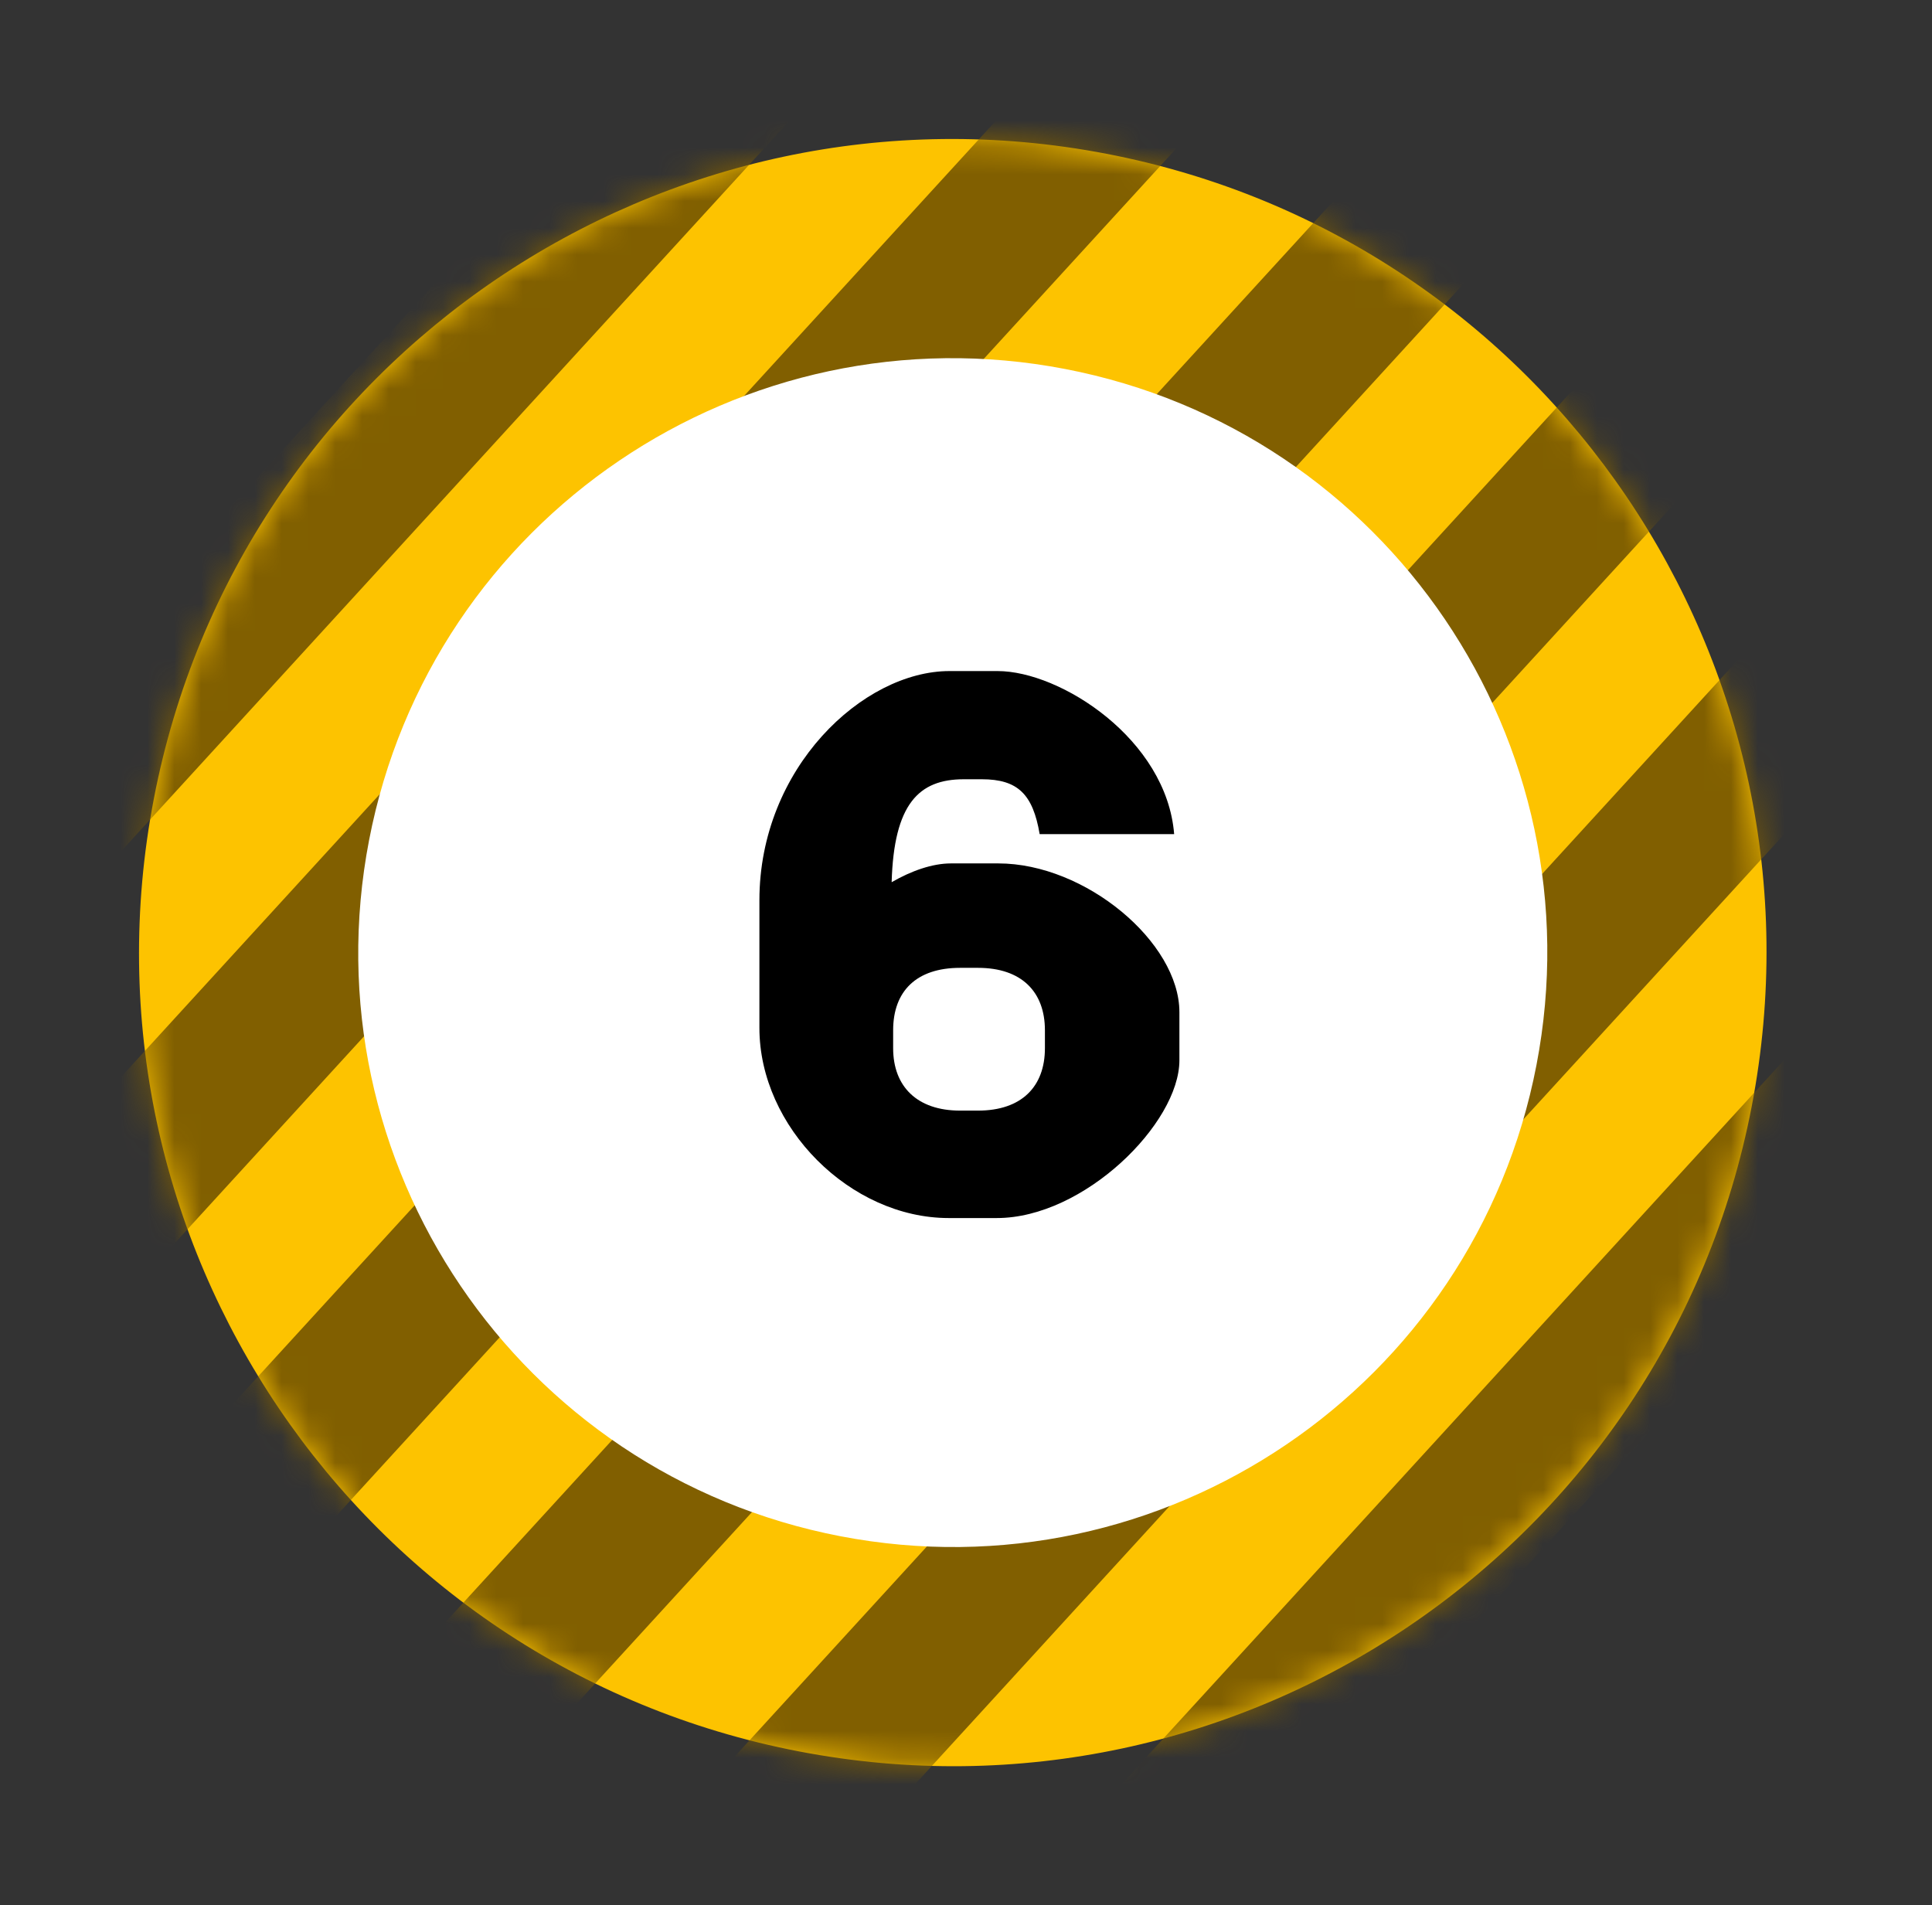
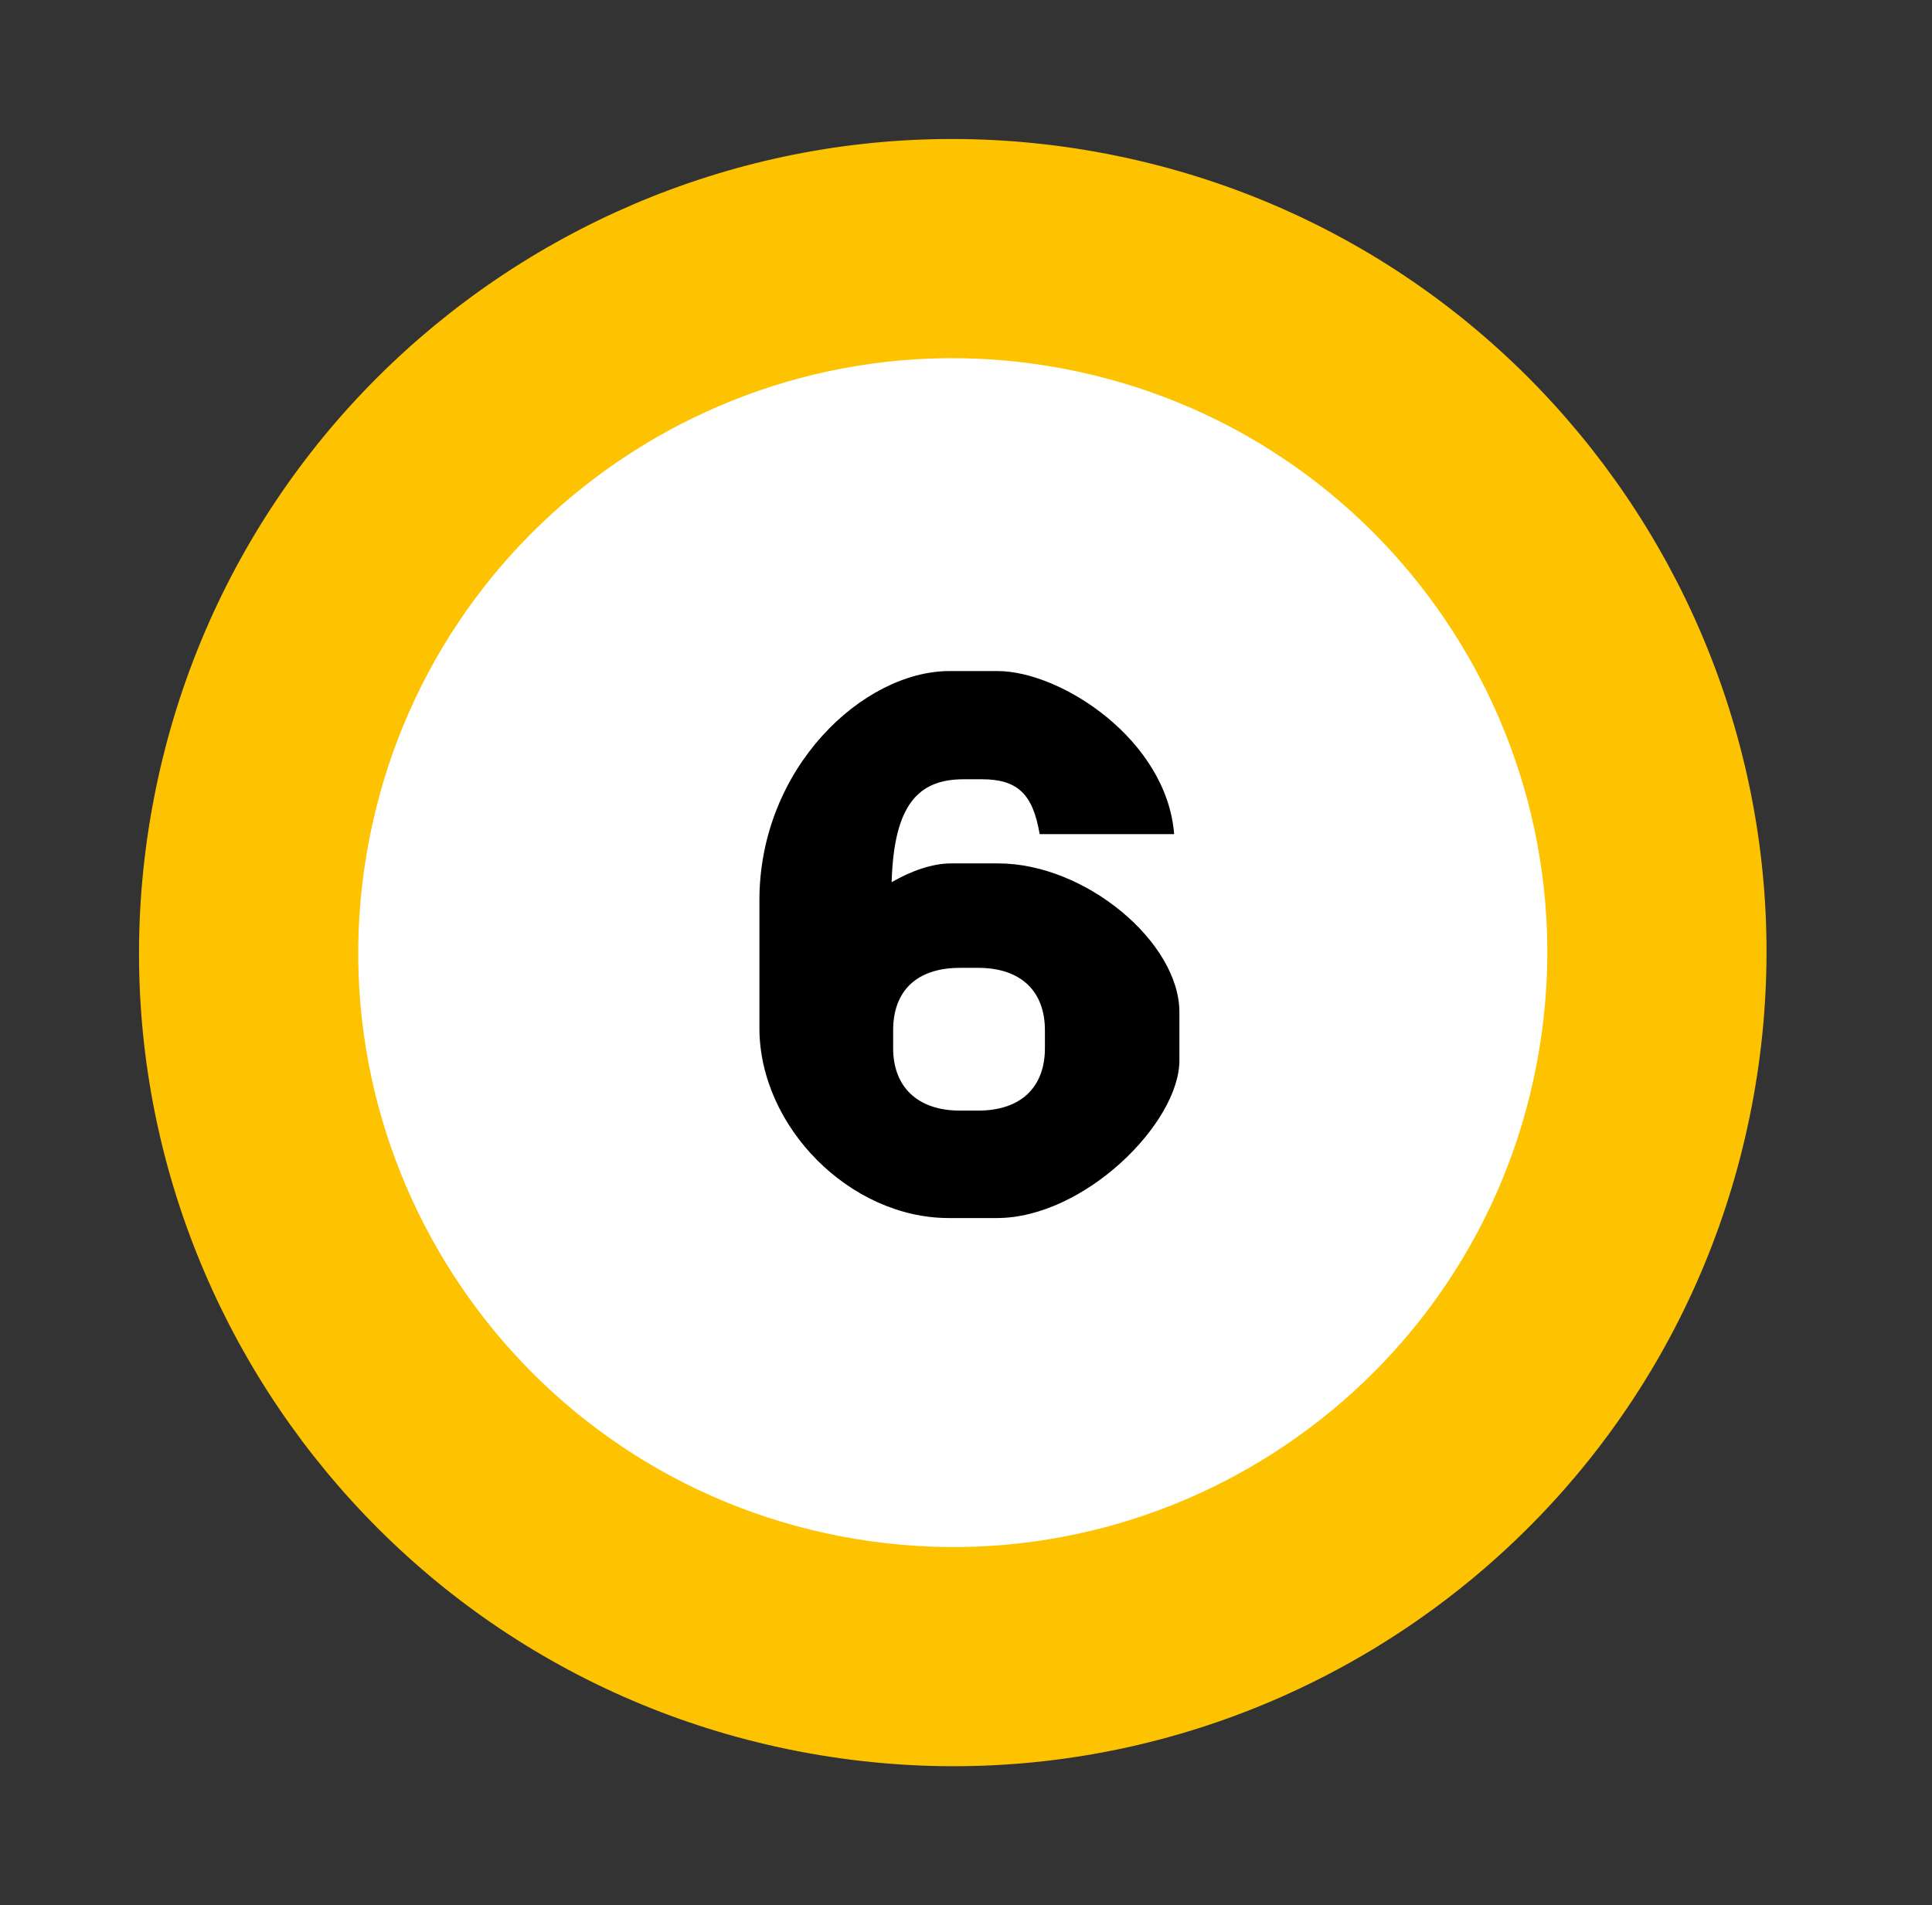
<svg xmlns="http://www.w3.org/2000/svg" width="72" height="71" viewBox="0 0 72 71" fill="none">
  <rect x="0" y="0" width="72" height="71" fill="#333333" stroke="none" />
  <g style="mix-blend-mode:luminosity">
    <path d="M65.281 41.232C68.447 24.792 57.684 8.898 41.24 5.732C24.797 2.567 8.9 13.328 5.733 29.768C2.567 46.208 13.33 62.102 29.774 65.268C46.217 68.434 62.114 57.673 65.281 41.232Z" fill="#FDC300" />
    <mask id="mask0_187_701" style="mask-type:alpha" maskUnits="userSpaceOnUse" x="5" y="5" width="61" height="61">
-       <path d="M65.281 41.232C68.447 24.792 57.684 8.898 41.24 5.732C24.797 2.567 8.9 13.328 5.733 29.768C2.567 46.208 13.33 62.102 29.774 65.268C46.217 68.434 62.114 57.673 65.281 41.232Z" fill="#FDC300" />
-     </mask>
+       </mask>
    <g mask="url(#mask0_187_701)">
      <mask id="mask1_187_701" style="mask-type:luminance" maskUnits="userSpaceOnUse" x="-8" y="-17" width="85" height="118">
-         <path d="M76.57 100.296L76.57 -16.184L-7.108 -16.184L-7.108 100.296L76.57 100.296Z" fill="white" />
-       </mask>
+         </mask>
      <g mask="url(#mask1_187_701)">
        <path d="M41.525 -75.891L37.35 -79.709L-133.664 107.219L-129.489 111.037L41.525 -75.891Z" fill="#815F00" />
        <path d="M49.887 -68.242L45.712 -72.06L-125.302 114.868L-121.127 118.686L49.887 -68.242Z" fill="#815F00" />
        <path d="M58.25 -60.592L54.075 -64.41L-116.939 122.517L-112.764 126.336L58.25 -60.592Z" fill="#815F00" />
        <path d="M66.612 -52.943L62.437 -56.761L-108.577 130.166L-104.402 133.984L66.612 -52.943Z" fill="#815F00" />
        <path d="M74.975 -45.294L70.8 -49.112L-100.214 137.815L-96.039 141.633L74.975 -45.294Z" fill="#815F00" />
-         <path d="M83.338 -37.645L79.162 -41.463L-91.851 145.465L-87.676 149.283L83.338 -37.645Z" fill="#815F00" />
        <path d="M91.677 -30.017L87.502 -33.835L-83.512 153.092L-79.337 156.911L91.677 -30.017Z" fill="#815F00" />
-         <path d="M100.04 -22.368L95.865 -26.186L-75.149 160.741L-70.974 164.56L100.04 -22.368Z" fill="#815F00" />
        <path d="M108.401 -14.719L104.226 -18.537L-66.788 168.39L-62.613 172.208L108.401 -14.719Z" fill="#815F00" />
        <path d="M116.764 -7.07L112.589 -10.888L-58.425 176.04L-54.25 179.858L116.764 -7.07Z" fill="#815F00" />
        <path d="M125.126 0.579L120.951 -3.239L-50.063 183.688L-45.888 187.507L125.126 0.579Z" fill="#815F00" />
        <path d="M133.488 8.228L129.313 4.41L-41.7 191.338L-37.526 195.156L133.488 8.228Z" fill="#815F00" />
        <path d="M141.85 15.878L137.675 12.059L-33.338 198.987L-29.163 202.805L141.85 15.878Z" fill="#815F00" />
        <path d="M150.215 23.526L146.04 19.708L-24.974 206.636L-20.799 210.454L150.215 23.526Z" fill="#815F00" />
        <path d="M158.576 31.176L154.401 27.357L-16.612 214.285L-12.437 218.103L158.576 31.176Z" fill="#815F00" />
        <path d="M166.939 38.825L162.764 35.007L-8.25 221.934L-4.075 225.752L166.939 38.825Z" fill="#815F00" />
        <path d="M175.304 46.474L171.129 42.656L0.115 229.583L4.29 233.401L175.304 46.474Z" fill="#815F00" />
        <path d="M183.664 54.123L179.489 50.305L8.475 237.232L12.65 241.05L183.664 54.123Z" fill="#815F00" />
        <path d="M192.026 61.772L187.851 57.954L16.838 244.881L21.013 248.699L192.026 61.772Z" fill="#815F00" />
        <path d="M200.389 69.421L196.214 65.603L25.201 252.53L29.375 256.349L200.389 69.421Z" fill="#815F00" />
      </g>
    </g>
    <path d="M57.26 39.688C59.574 27.677 51.71 16.064 39.696 13.751C27.682 11.438 16.067 19.3 13.754 31.312C11.44 43.324 19.304 54.936 31.318 57.249C43.332 59.562 54.947 51.7 57.26 39.688Z" fill="white" />
    <path d="M28.301 38.308V33.548C28.301 28.62 32.165 25.008 35.385 25.008H37.177C39.529 25.008 43.477 27.556 43.757 31.084H38.745C38.493 29.6 37.933 29.04 36.589 29.04H35.917C34.237 29.04 33.313 29.964 33.229 32.876C33.957 32.456 34.741 32.176 35.441 32.176H37.205C40.453 32.176 43.953 35.116 43.953 37.72V39.512C43.953 41.864 40.397 45.392 37.149 45.392H35.357C31.689 45.392 28.301 42.004 28.301 38.308ZM33.285 38.392V39.064C33.285 40.492 34.181 41.388 35.777 41.388H36.449C38.073 41.388 38.941 40.492 38.941 39.064V38.392C38.941 36.964 38.073 36.068 36.449 36.068H35.777C34.153 36.068 33.285 36.936 33.285 38.392Z" fill="black" />
  </g>
</svg>